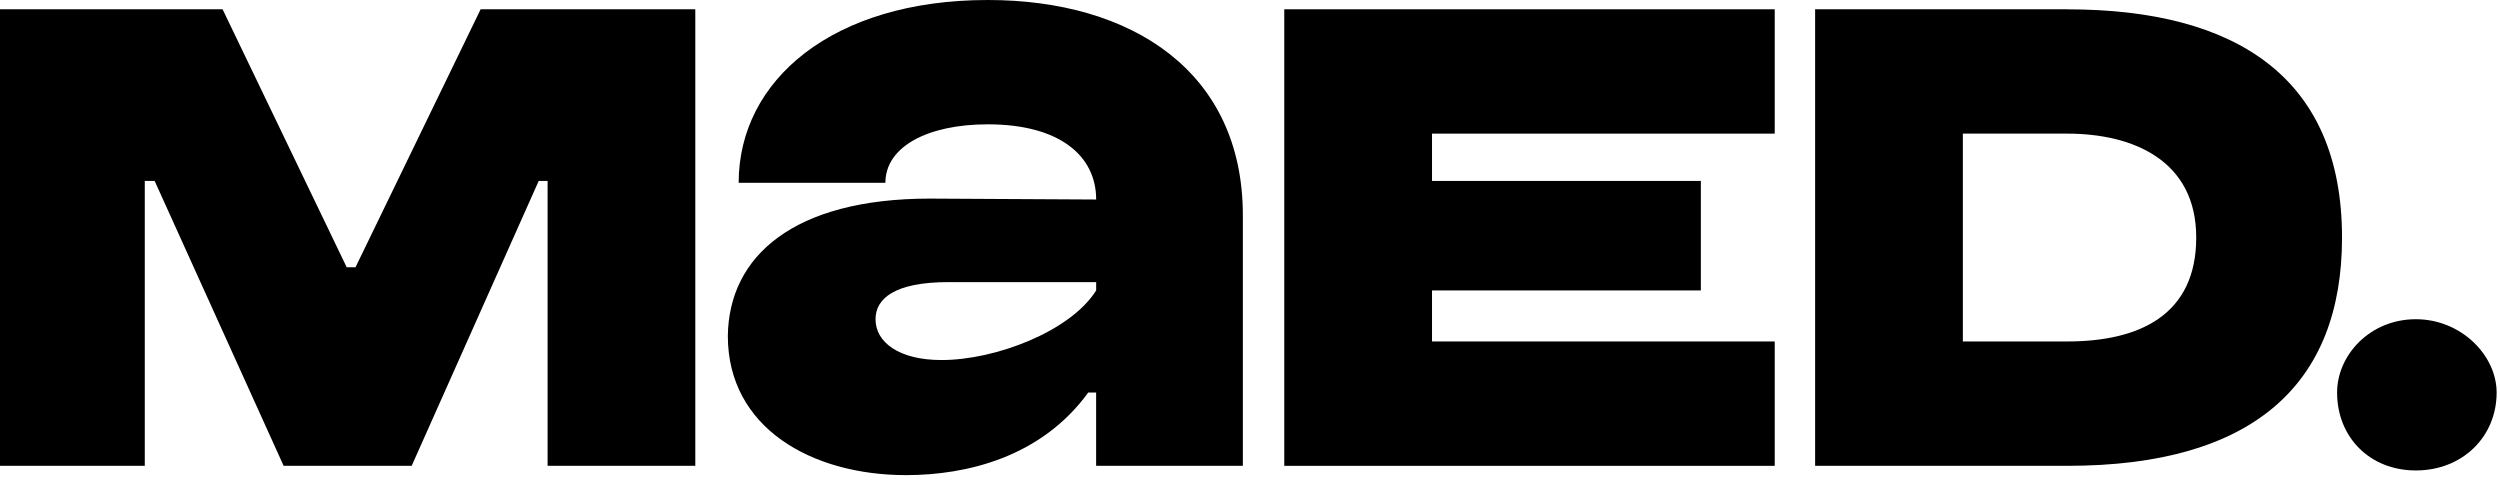
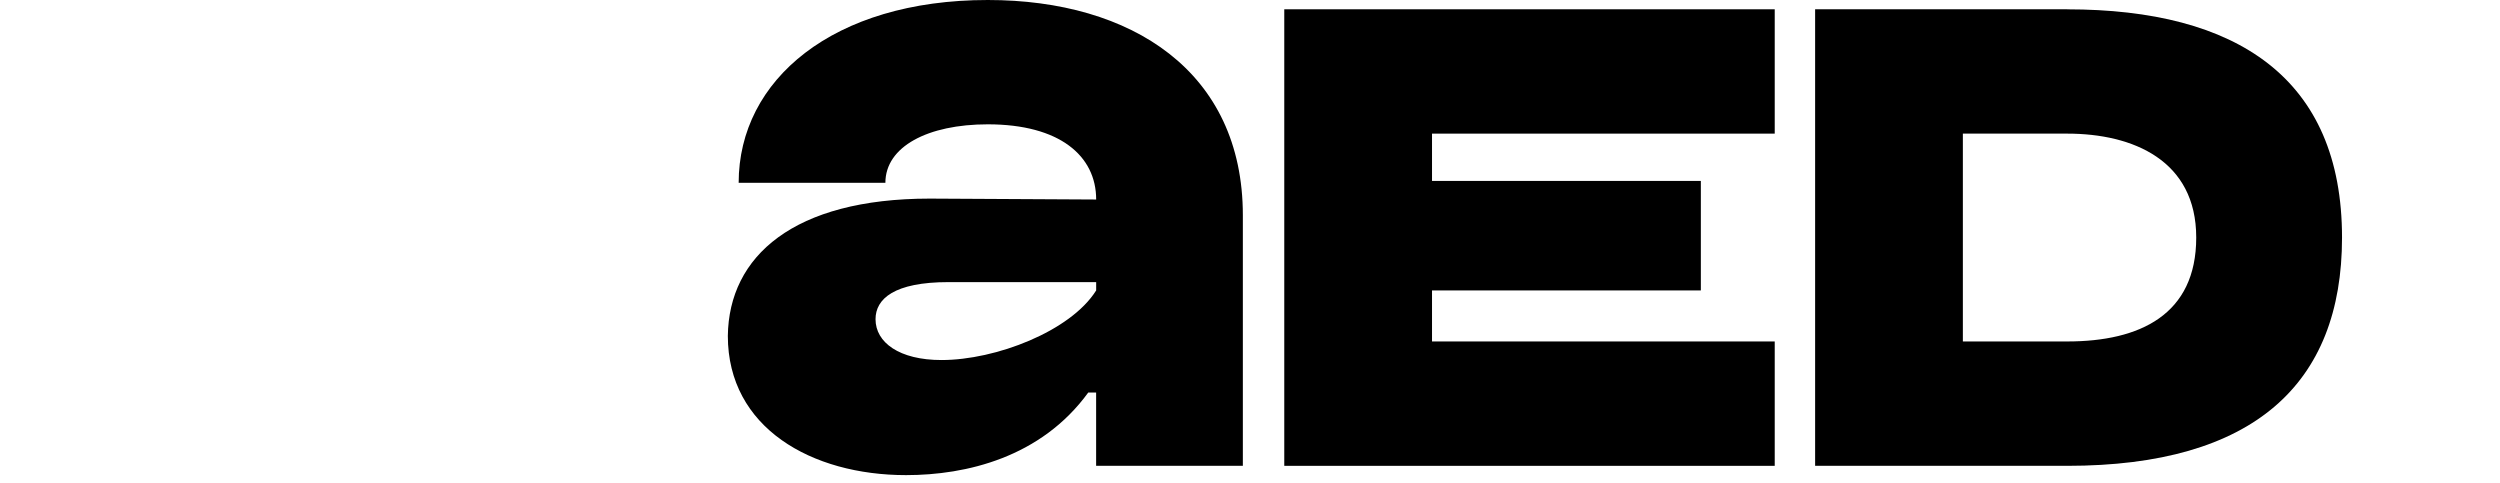
<svg xmlns="http://www.w3.org/2000/svg" width="207" height="40" viewBox="0 0 207 40" fill="none">
-   <path d="M29.437 22.127H28.705L18.43 0.769H0V38.571H11.988V14.981H12.804L23.485 38.571H34.086L44.605 14.981H45.341V38.571H57.571V0.769H39.796L29.437 22.127Z" fill="black" />
  <path d="M171.167 0.769H150.292V38.571H171.167C186.581 38.571 193.92 31.811 193.92 19.672C193.92 6.456 185.194 0.773 171.167 0.773V0.769ZM171.167 28.276H162.525V11.064H171.167C176.632 11.064 181.848 13.291 181.848 19.668C181.848 26.045 177.199 28.273 171.167 28.273V28.276Z" fill="black" />
  <path d="M81.791 0C68.987 0 61.161 6.608 61.161 15.137H73.31C73.31 12.14 76.817 10.294 81.791 10.294C87.743 10.294 90.763 12.905 90.763 16.52L76.982 16.444C65.73 16.444 60.345 21.206 60.265 27.814C60.265 35.422 67.198 39.34 75.023 39.34C79.998 39.34 86.195 37.881 90.108 32.501H90.759V38.571H102.908V17.827C102.908 5.918 93.695 0 81.787 0L81.791 0ZM90.763 24.048C88.644 27.428 82.447 29.811 77.959 29.811C74.452 29.811 72.494 28.352 72.494 26.431C72.494 24.742 74.042 23.359 78.53 23.359H90.763V24.052V24.048Z" fill="black" />
-   <path d="M200.034 26.431C196.201 26.431 193.511 29.428 193.511 32.501C193.511 36.188 196.201 38.954 200.034 38.954C203.866 38.954 206.721 36.188 206.721 32.501C206.721 29.428 203.785 26.431 200.034 26.431Z" fill="black" />
  <path d="M106.338 38.571H146.947V28.273H118.571V24.048H140.83V14.981H118.571V11.064H146.947V0.769H106.338V38.571Z" fill="black" />
</svg>